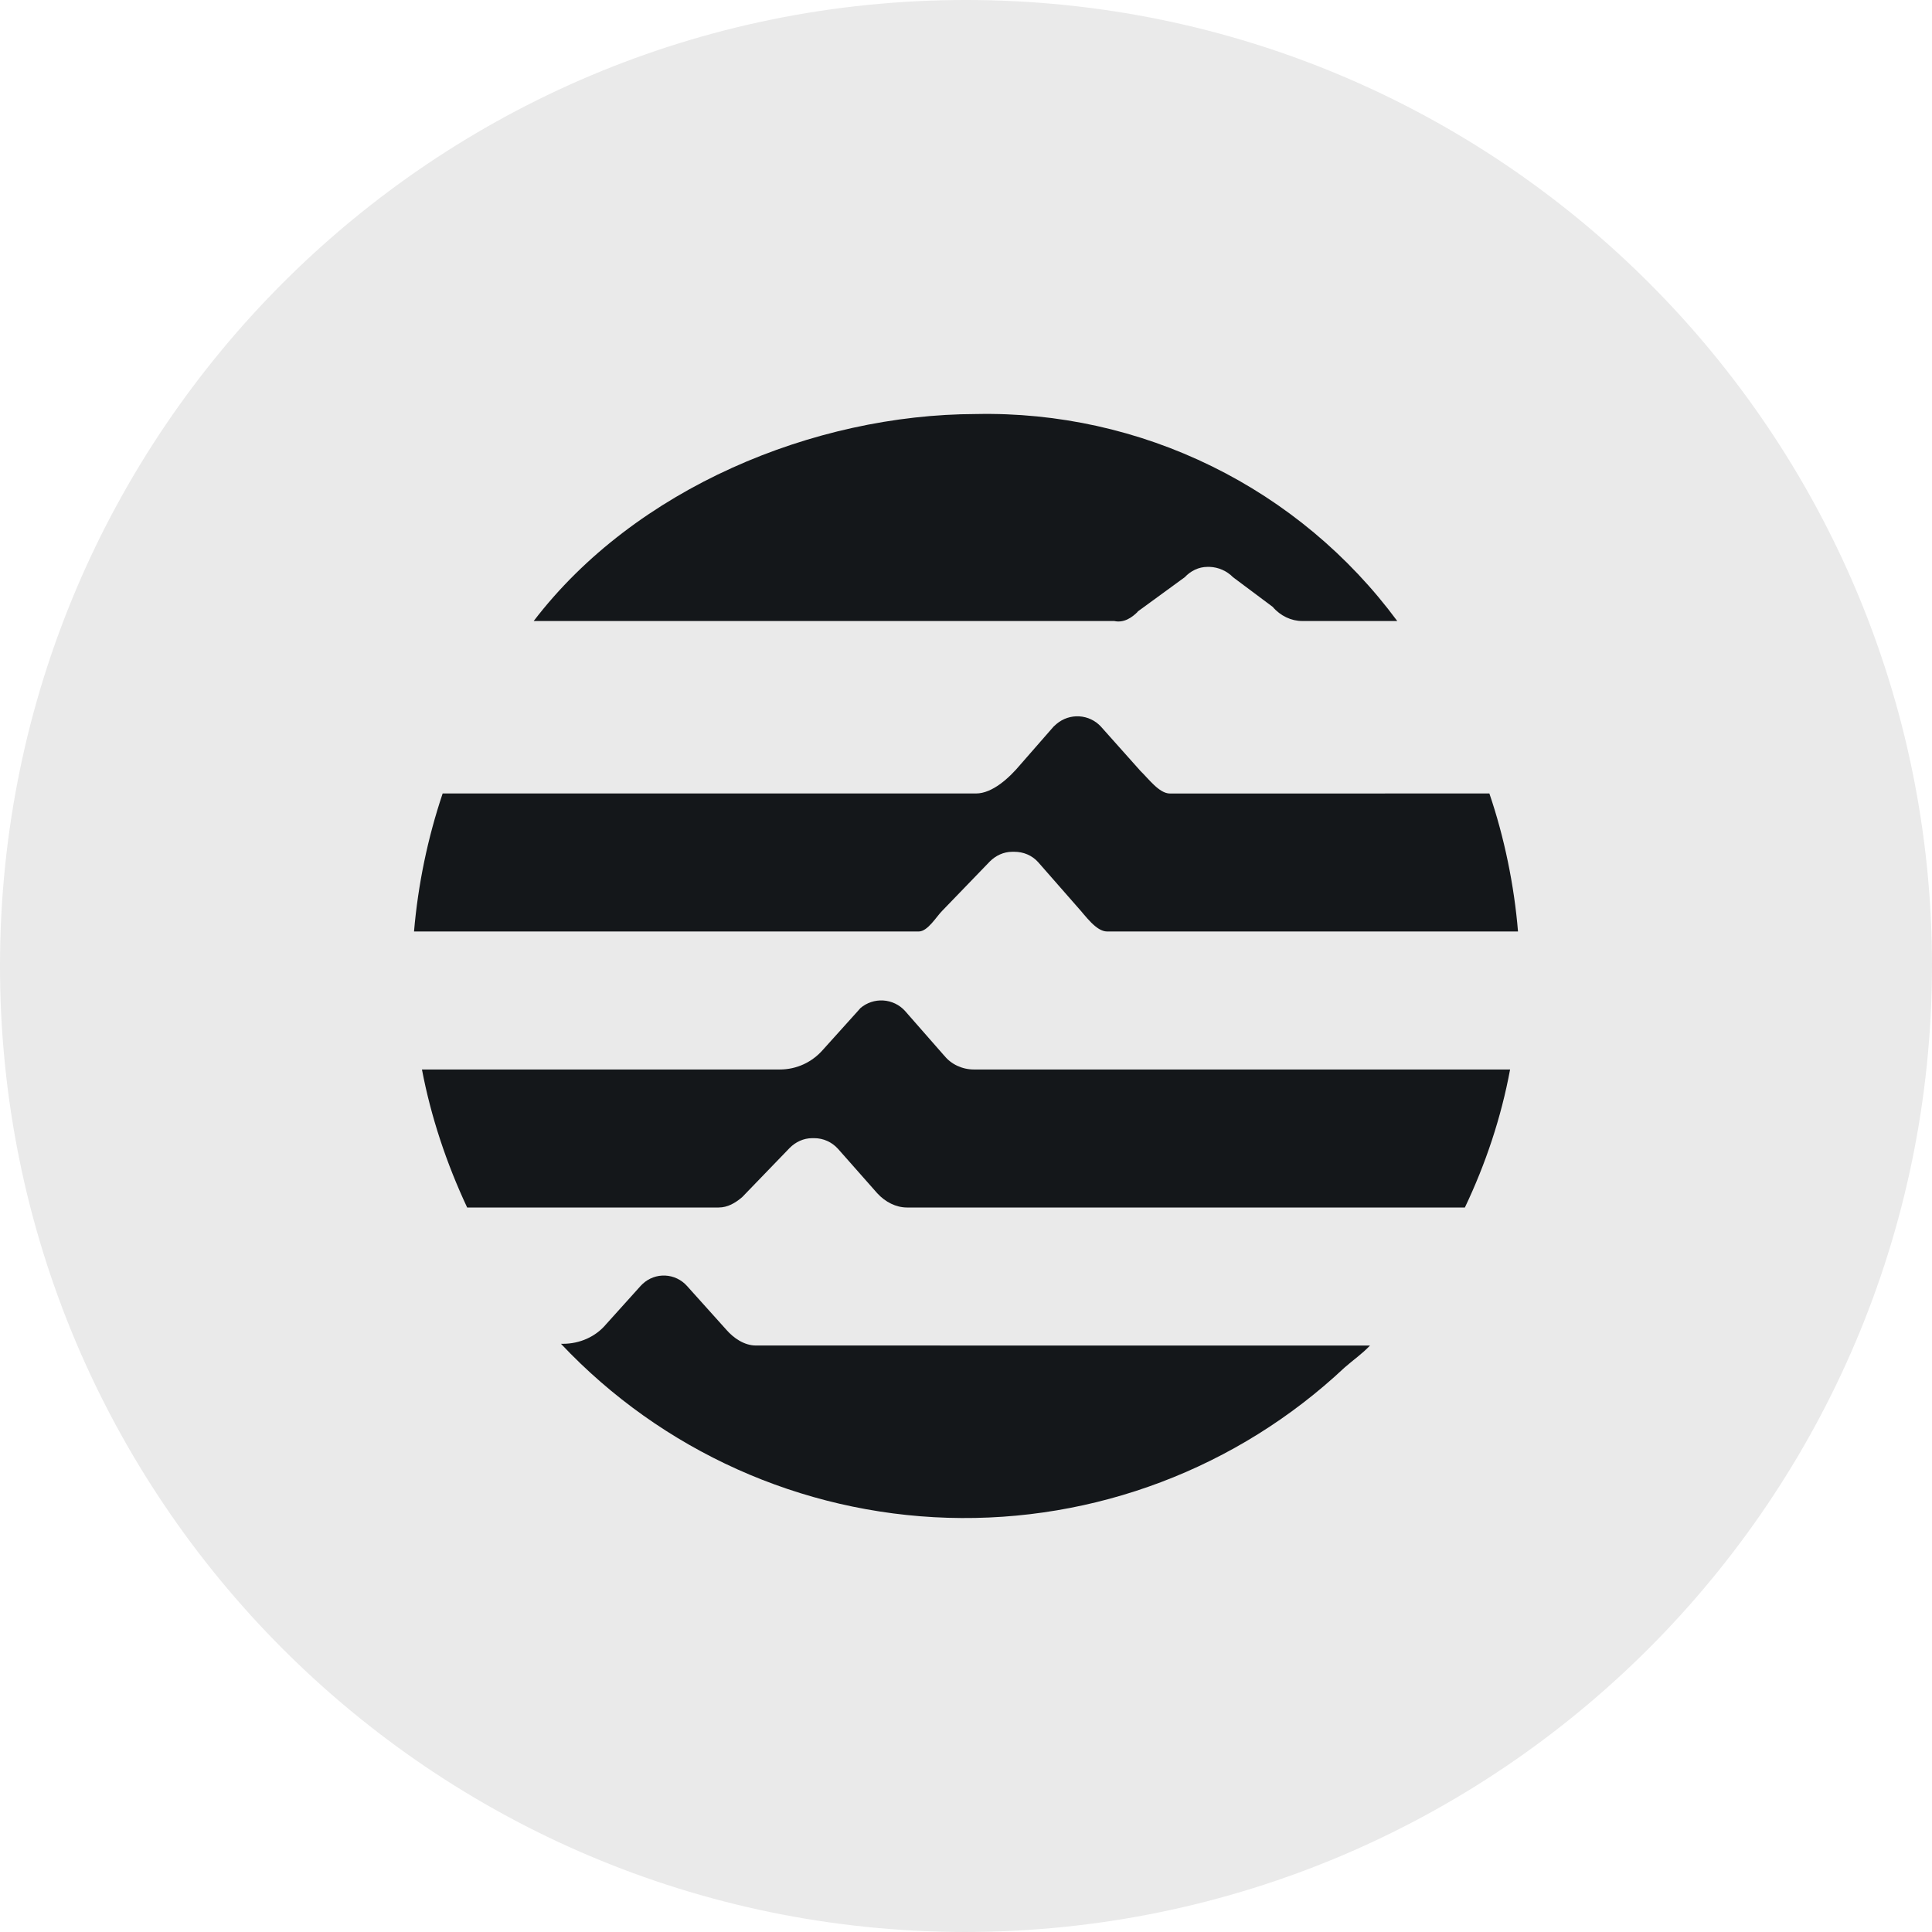
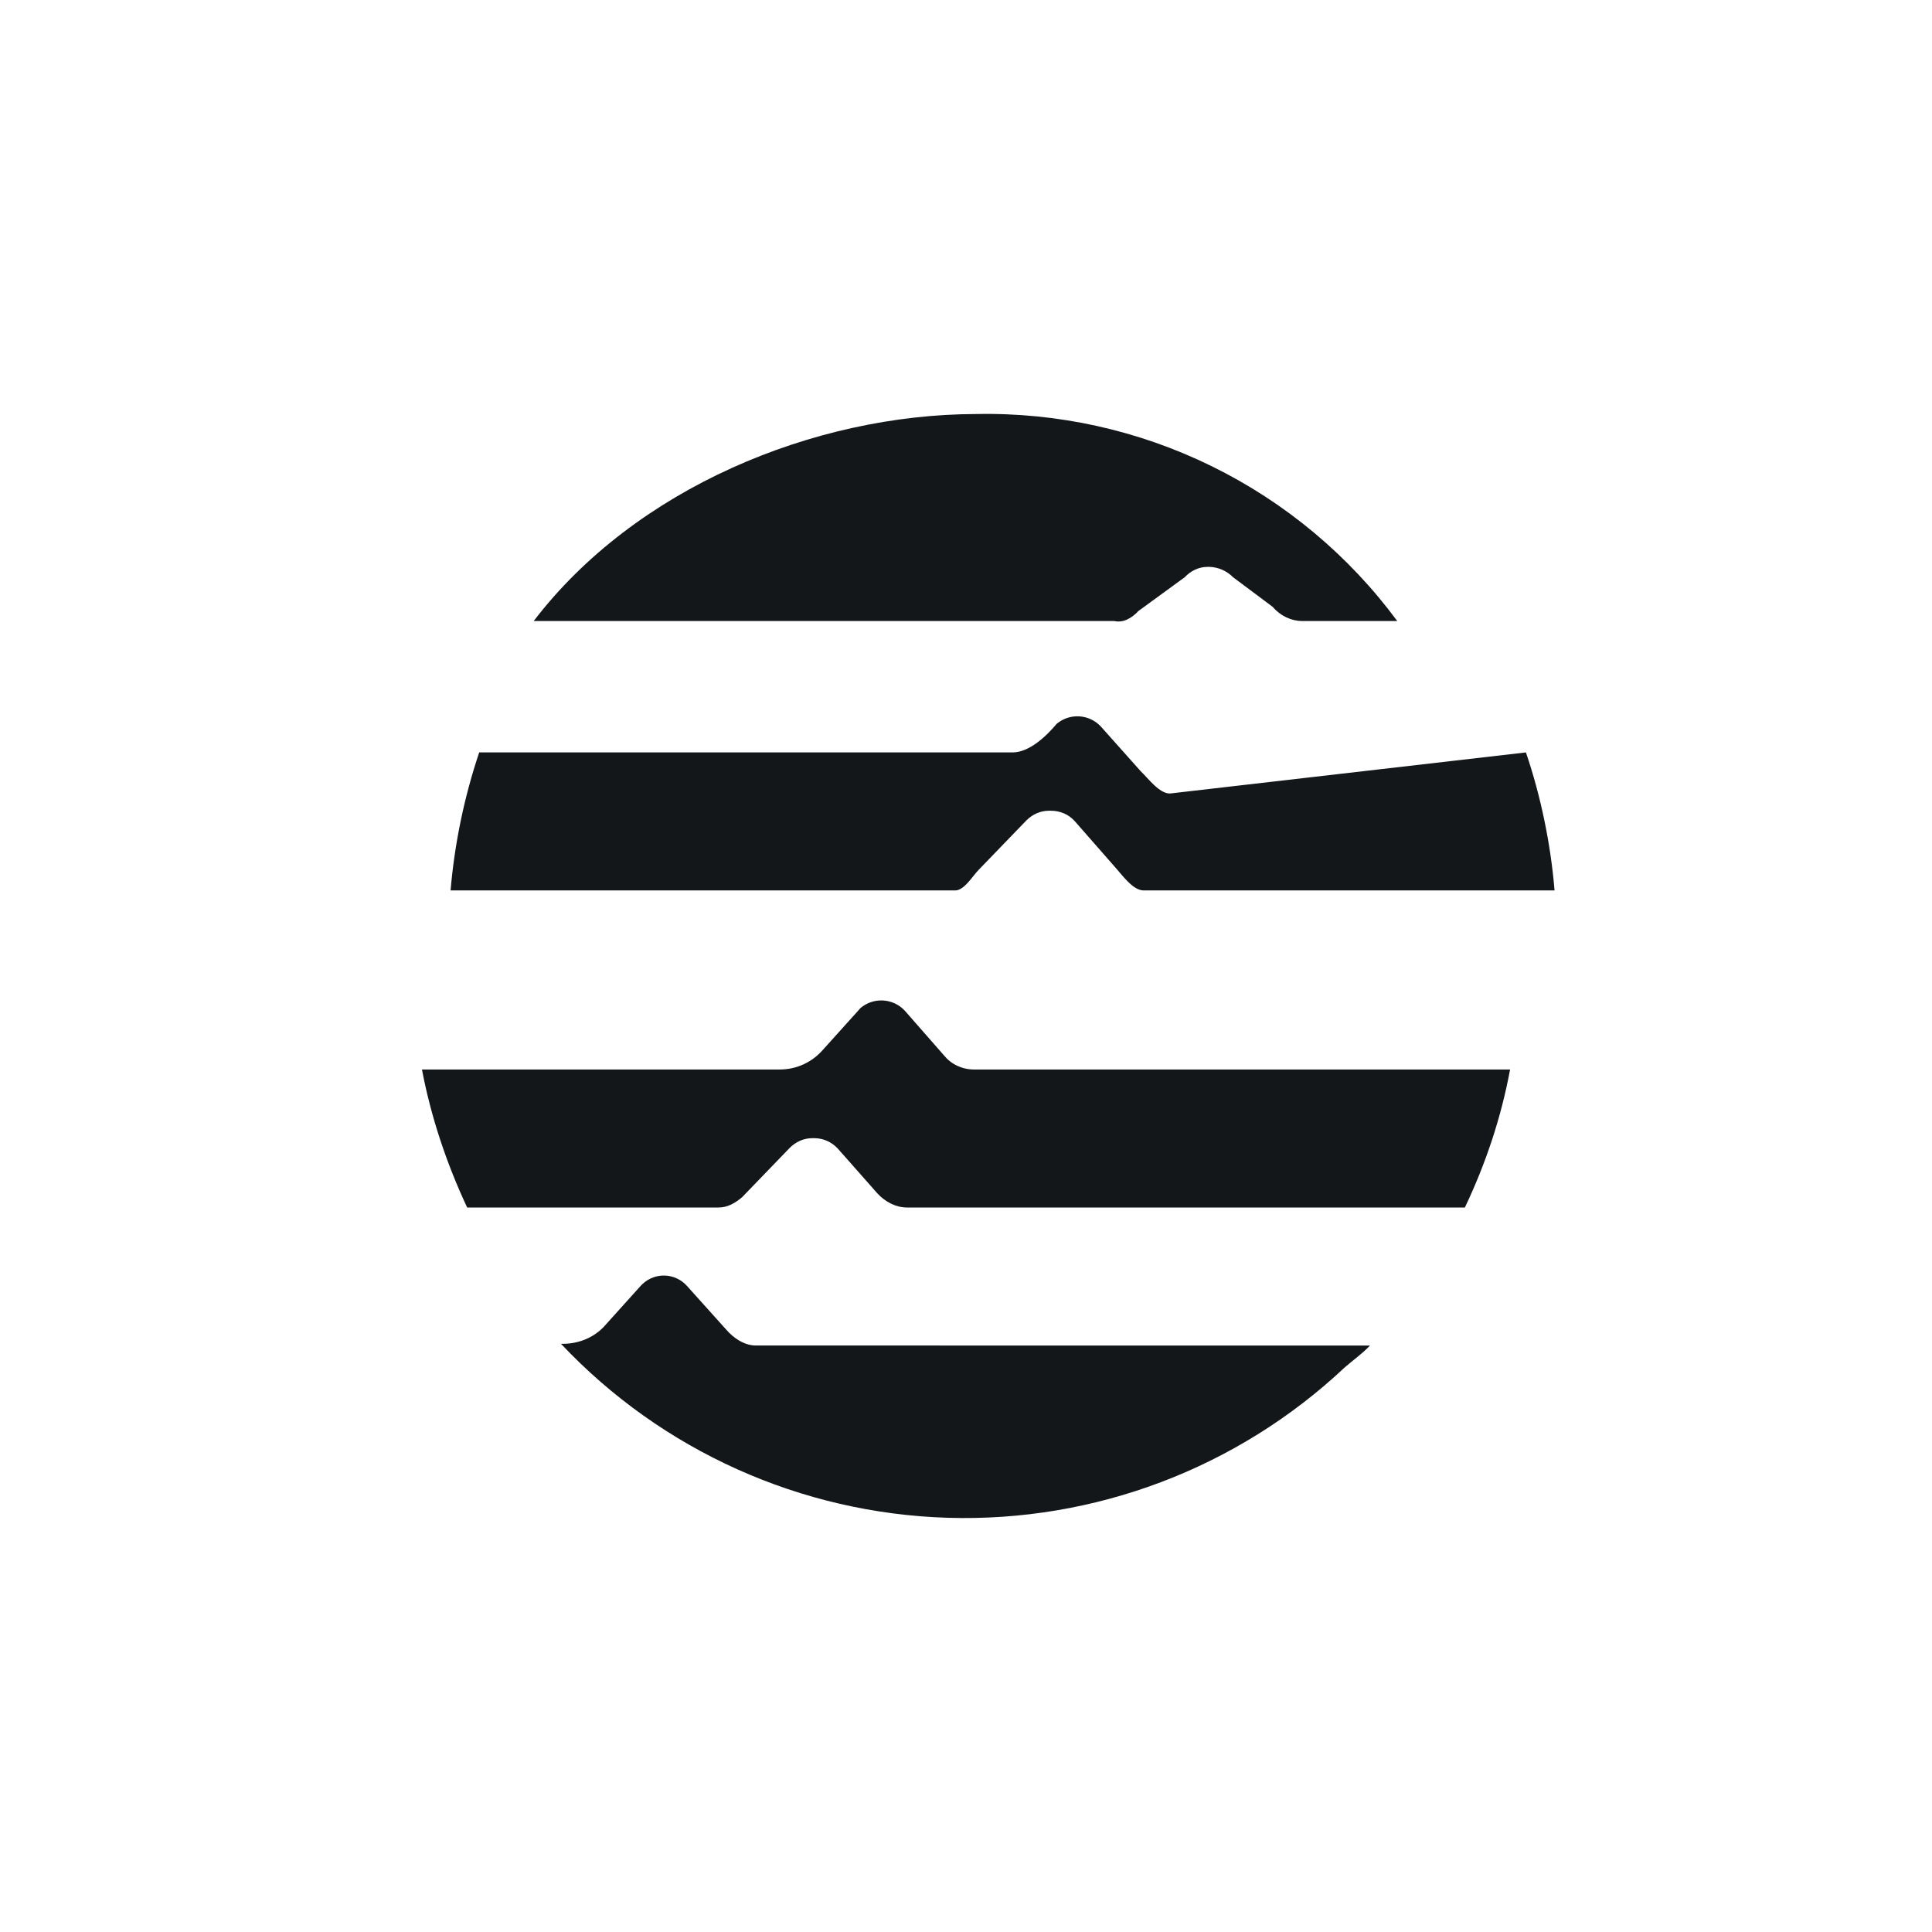
<svg xmlns="http://www.w3.org/2000/svg" fill="none" height="60" viewBox="0 0 60 60" width="60">
-   <path clip-rule="evenodd" d="m29.975 60c-16.569-.016-29.99-13.456-29.975-30.025.013-16.569 13.453-29.99 30.022-29.975 16.56.013 29.978 13.44 29.978 30-.025 16.566-13.456 29.984-30.025 30z" fill="#eaeaea" fill-rule="evenodd" />
-   <path d="m36.332 24.643c-.332 0-.664-.461-.911-.697l-1.232-1.382c-.174-.188-.413-.301-.669-.317-.255-.016-.507.067-.703.231l-.096.086-1.039 1.189c-.332.396-.857.889-1.371.889h-16.564c-.466 1.388-.764 2.827-.889 4.286h15.675c.279 0 .546-.461.729-.643l1.479-1.532c.182-.182.428-.3.696-.3h.064c.279 0 .546.107.739.321l1.221 1.393c.246.268.579.761.921.761h12.761c-.118-1.436-.428-2.936-.889-4.286zm-7.007 8.143-1.221-1.393c-.174-.191-.416-.306-.674-.322s-.512.069-.708.236l-.086.097-1.071 1.189c-.343.396-.825.621-1.35.621h-11.111c.279 1.468.761 2.914 1.404 4.286h7.811c.279 0 .514-.139.729-.321l1.479-1.532c.182-.182.429-.3.696-.3h.064c.279 0 .546.118.739.332l1.221 1.382c.246.268.579.439.921.439h17.325c.643-1.35 1.125-2.786 1.404-4.286h-16.65c-.364 0-.707-.161-.921-.429zm6-13.789 1.468-1.071c.182-.193.429-.321.707-.321h.064c.275.009.536.125.729.321l1.232.921c.236.279.579.439.911.439h2.957c-1.508-2.04-3.482-3.688-5.759-4.806s-4.788-1.675-7.324-1.622c-5.036.011-10.586 2.304-13.736 6.429h18.032c.3.064.546-.107.729-.289zm-11.85 22.789c-.364 0-.696-.236-.911-.482l-1.232-1.371c-.085-.095-.189-.172-.304-.227-.115-.055-.241-.086-.368-.092-.128-.006-.255.013-.375.057s-.23.111-.324.198l-.064.064-1.071 1.189c-.332.397-.825.611-1.35.611h-.054c3.131 3.321 7.451 5.264 12.013 5.403 4.562.139 8.992-1.538 12.319-4.663.279-.246.525-.407.793-.686z" fill="#14171a" />
+   <path d="m36.332 24.643c-.332 0-.664-.461-.911-.697l-1.232-1.382c-.174-.188-.413-.301-.669-.317-.255-.016-.507.067-.703.231c-.332.396-.857.889-1.371.889h-16.564c-.466 1.388-.764 2.827-.889 4.286h15.675c.279 0 .546-.461.729-.643l1.479-1.532c.182-.182.428-.3.696-.3h.064c.279 0 .546.107.739.321l1.221 1.393c.246.268.579.761.921.761h12.761c-.118-1.436-.428-2.936-.889-4.286zm-7.007 8.143-1.221-1.393c-.174-.191-.416-.306-.674-.322s-.512.069-.708.236l-.086.097-1.071 1.189c-.343.396-.825.621-1.35.621h-11.111c.279 1.468.761 2.914 1.404 4.286h7.811c.279 0 .514-.139.729-.321l1.479-1.532c.182-.182.429-.3.696-.3h.064c.279 0 .546.118.739.332l1.221 1.382c.246.268.579.439.921.439h17.325c.643-1.35 1.125-2.786 1.404-4.286h-16.65c-.364 0-.707-.161-.921-.429zm6-13.789 1.468-1.071c.182-.193.429-.321.707-.321h.064c.275.009.536.125.729.321l1.232.921c.236.279.579.439.911.439h2.957c-1.508-2.04-3.482-3.688-5.759-4.806s-4.788-1.675-7.324-1.622c-5.036.011-10.586 2.304-13.736 6.429h18.032c.3.064.546-.107.729-.289zm-11.85 22.789c-.364 0-.696-.236-.911-.482l-1.232-1.371c-.085-.095-.189-.172-.304-.227-.115-.055-.241-.086-.368-.092-.128-.006-.255.013-.375.057s-.23.111-.324.198l-.064.064-1.071 1.189c-.332.397-.825.611-1.35.611h-.054c3.131 3.321 7.451 5.264 12.013 5.403 4.562.139 8.992-1.538 12.319-4.663.279-.246.525-.407.793-.686z" fill="#14171a" />
</svg>